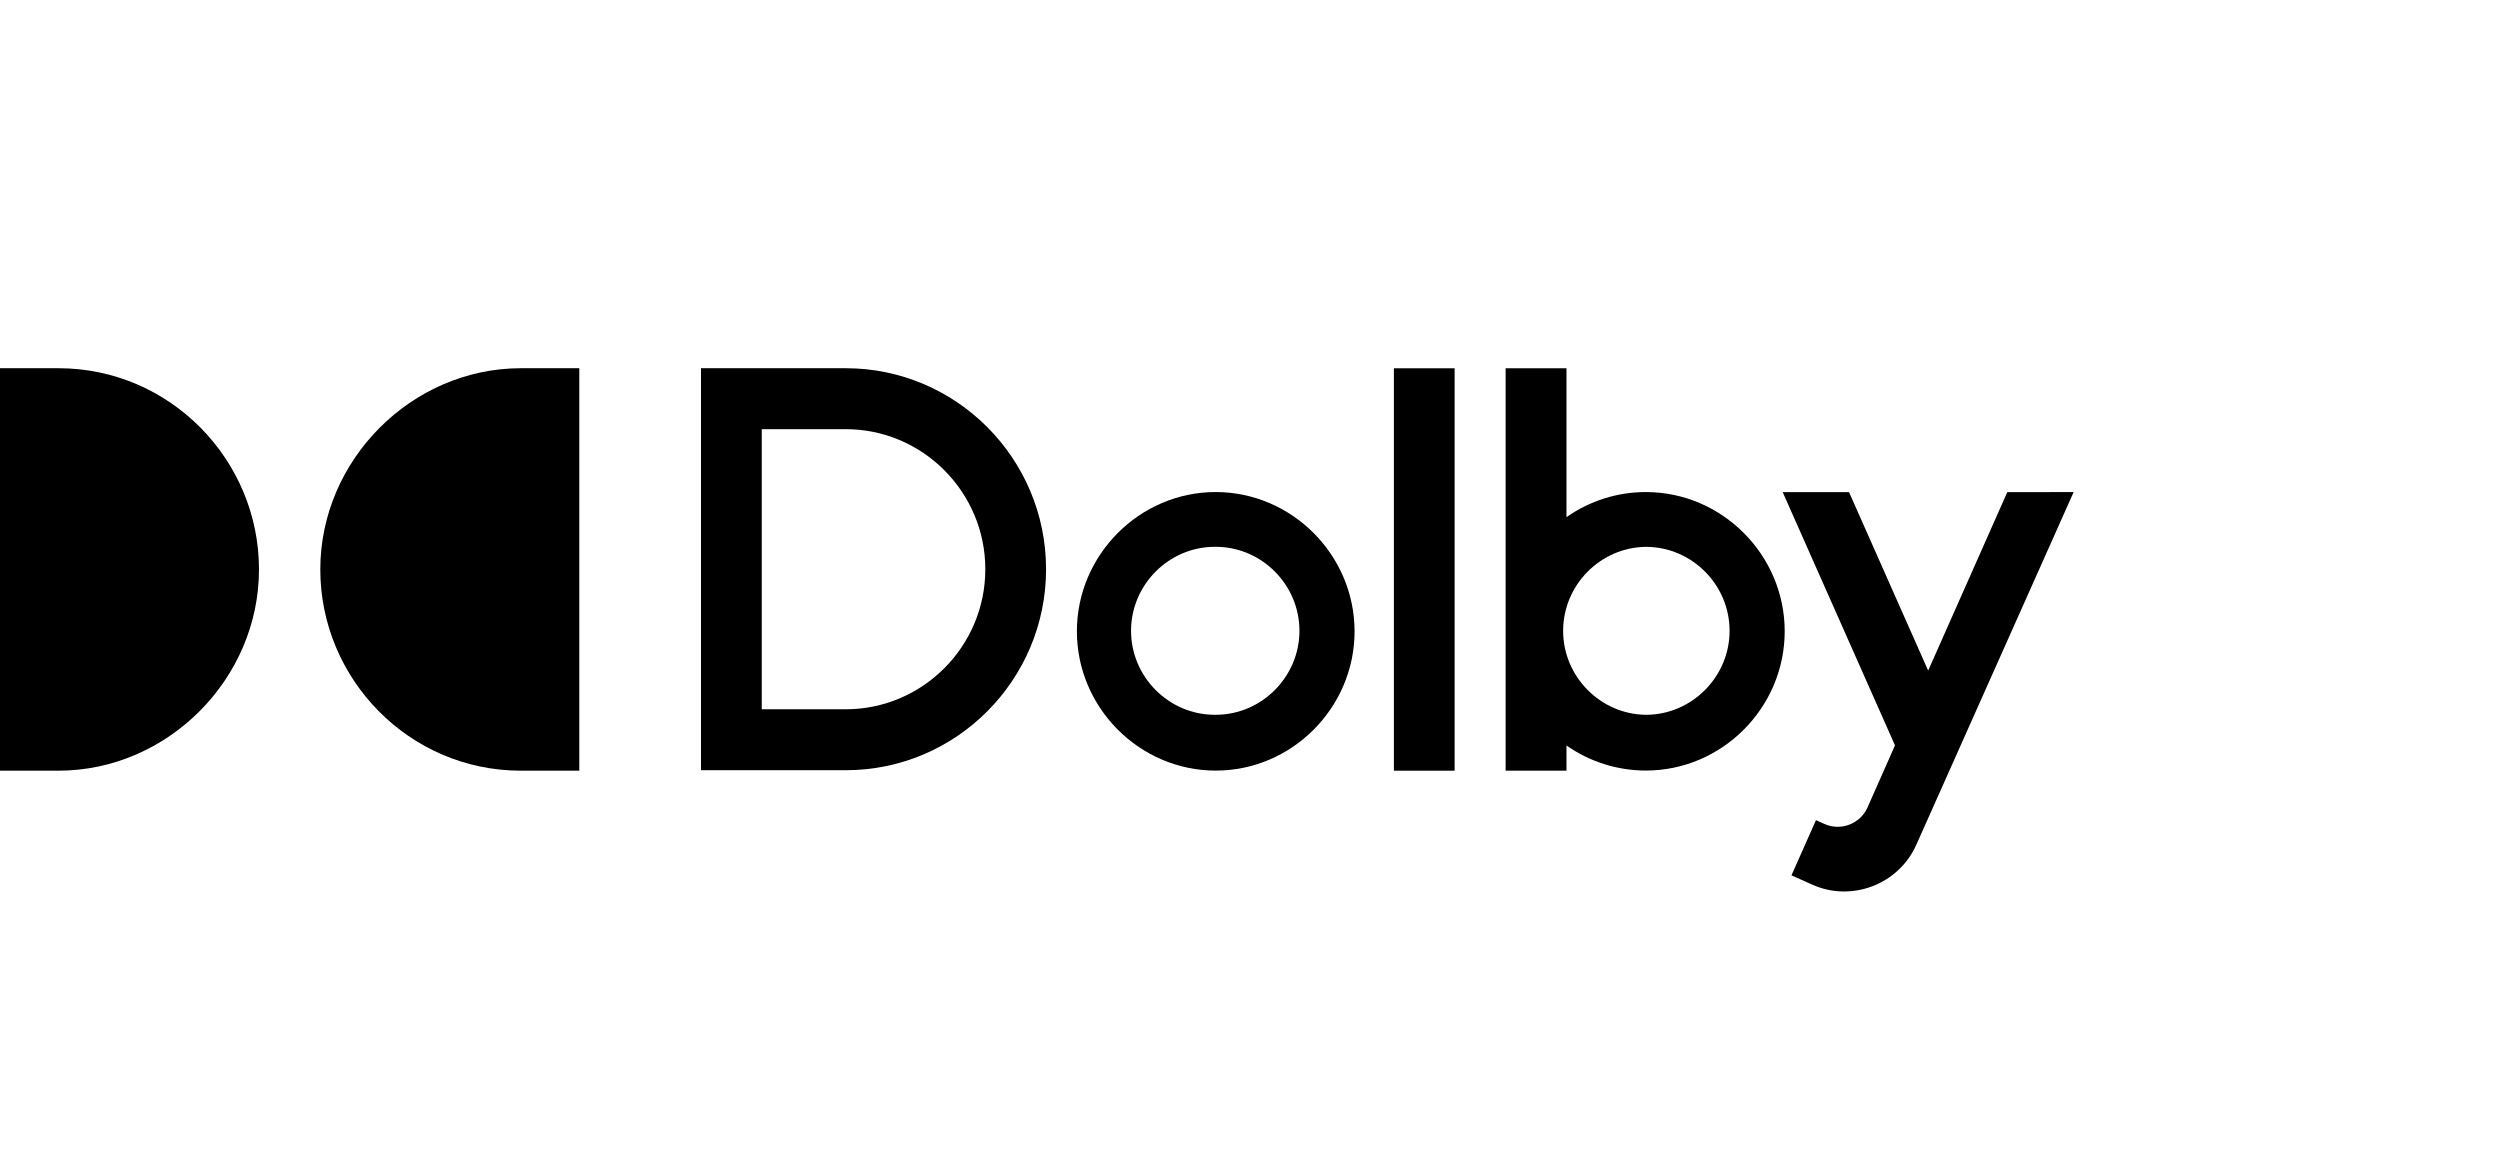
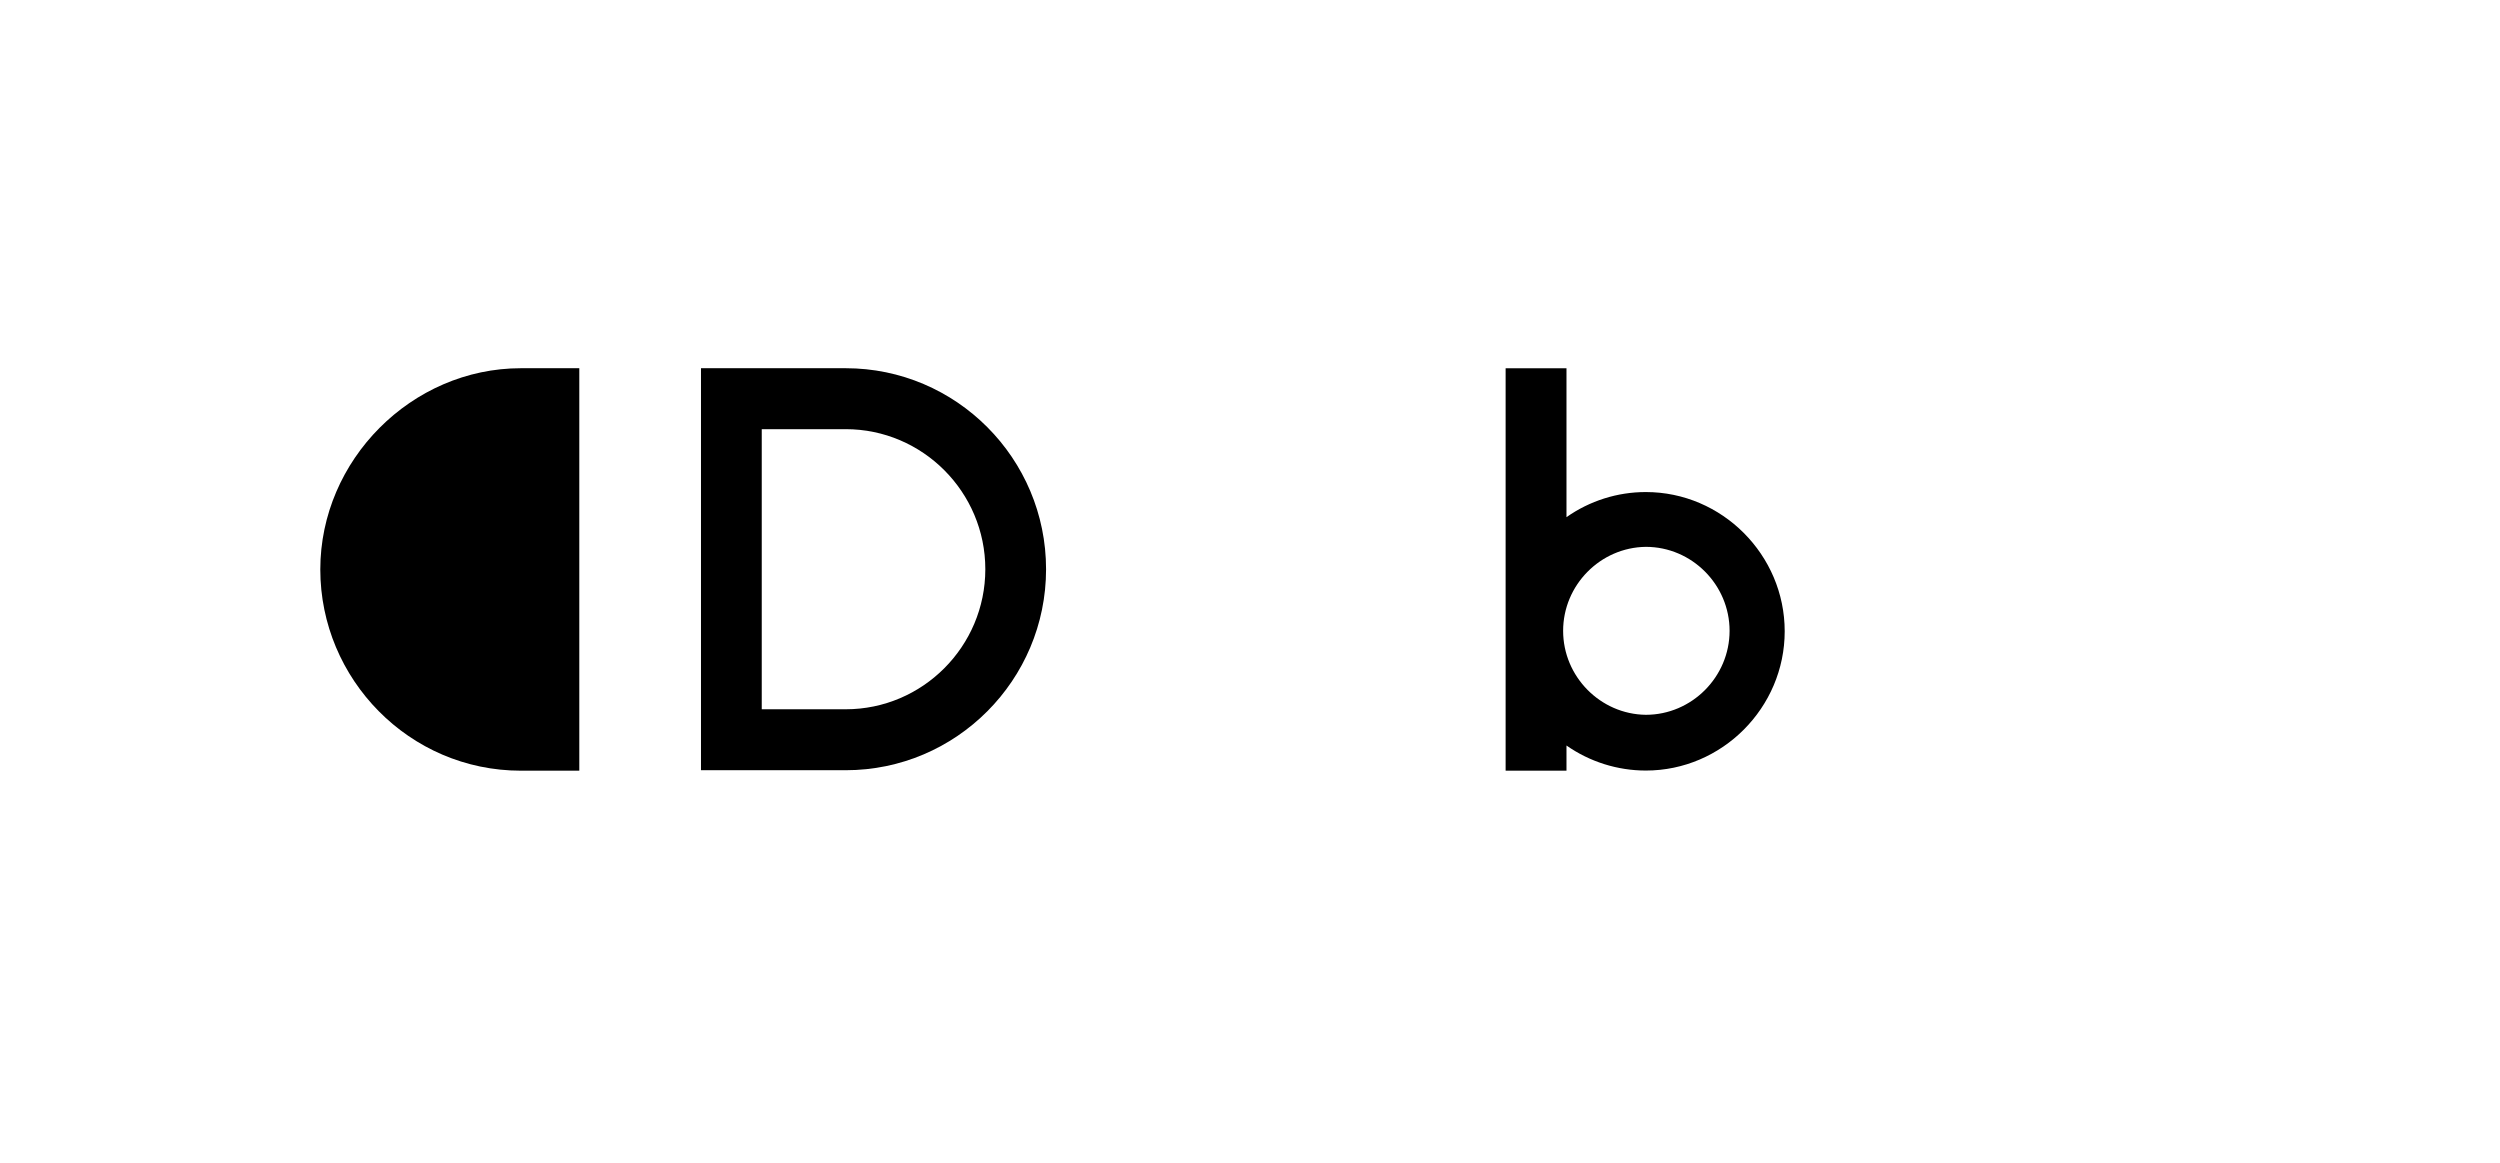
<svg xmlns="http://www.w3.org/2000/svg" width="258" height="120" viewBox="0 0 258 120" fill="none">
  <path d="M59.784 79.535H53.757C42.227 79.535 33.055 70.072 33.055 58.768C33.055 47.464 42.489 38 53.757 38H59.784V79.535Z" fill="black" />
-   <path d="M0 38H6.027C17.557 38 26.728 47.464 26.728 58.768C26.728 70.072 17.295 79.535 6.027 79.535H0V38Z" fill="black" />
-   <path d="M143.849 38.007H150.117V79.535H143.849V38.007Z" fill="black" />
-   <path d="M125.464 50.778C117.603 50.778 111.135 57.266 111.135 65.152C111.135 73.037 117.603 79.526 125.464 79.526C133.324 79.526 139.792 73.037 139.792 65.152C139.784 57.27 133.321 50.786 125.464 50.778ZM125.464 73.766C125.431 73.766 125.397 73.766 125.364 73.766C120.624 73.766 116.724 69.854 116.724 65.099C116.724 60.345 120.624 56.432 125.364 56.432C125.397 56.432 125.431 56.432 125.464 56.432C130.206 56.432 134.103 60.343 134.103 65.1C134.1 69.853 130.202 73.763 125.464 73.766Z" fill="black" />
  <path d="M169.854 50.78C166.923 50.777 164.061 51.682 161.661 53.371V38.007H155.38V79.536H161.661V76.937C164.064 78.619 166.926 79.521 169.856 79.521C177.715 79.521 184.181 73.034 184.181 65.15C184.181 57.267 177.715 50.78 169.856 50.78H169.854ZM169.854 73.768C165.152 73.713 161.315 69.818 161.315 65.102C161.315 60.384 165.152 56.489 169.854 56.435C174.596 56.435 178.493 60.345 178.493 65.101C178.491 69.854 174.593 73.765 169.854 73.768Z" fill="black" />
  <path d="M87.278 38H72.342V79.487H87.278C98.678 79.487 107.954 70.181 107.954 58.744C107.954 47.307 98.678 38 87.278 38ZM87.278 73.197H78.612V44.29H87.278C95.214 44.29 101.685 50.781 101.685 58.744C101.685 66.707 95.214 73.197 87.278 73.197Z" fill="black" />
-   <path d="M207.153 50.788L198.987 69.207L190.82 50.788H183.973L195.563 76.923C195.563 76.923 192.728 83.326 192.722 83.341C191.972 85.018 189.984 85.785 188.308 85.044L187.408 84.641L184.877 90.339H184.888L187.059 91.31C191.125 93.115 195.951 91.254 197.764 87.181L214 50.783L207.153 50.788Z" fill="black" />
</svg>